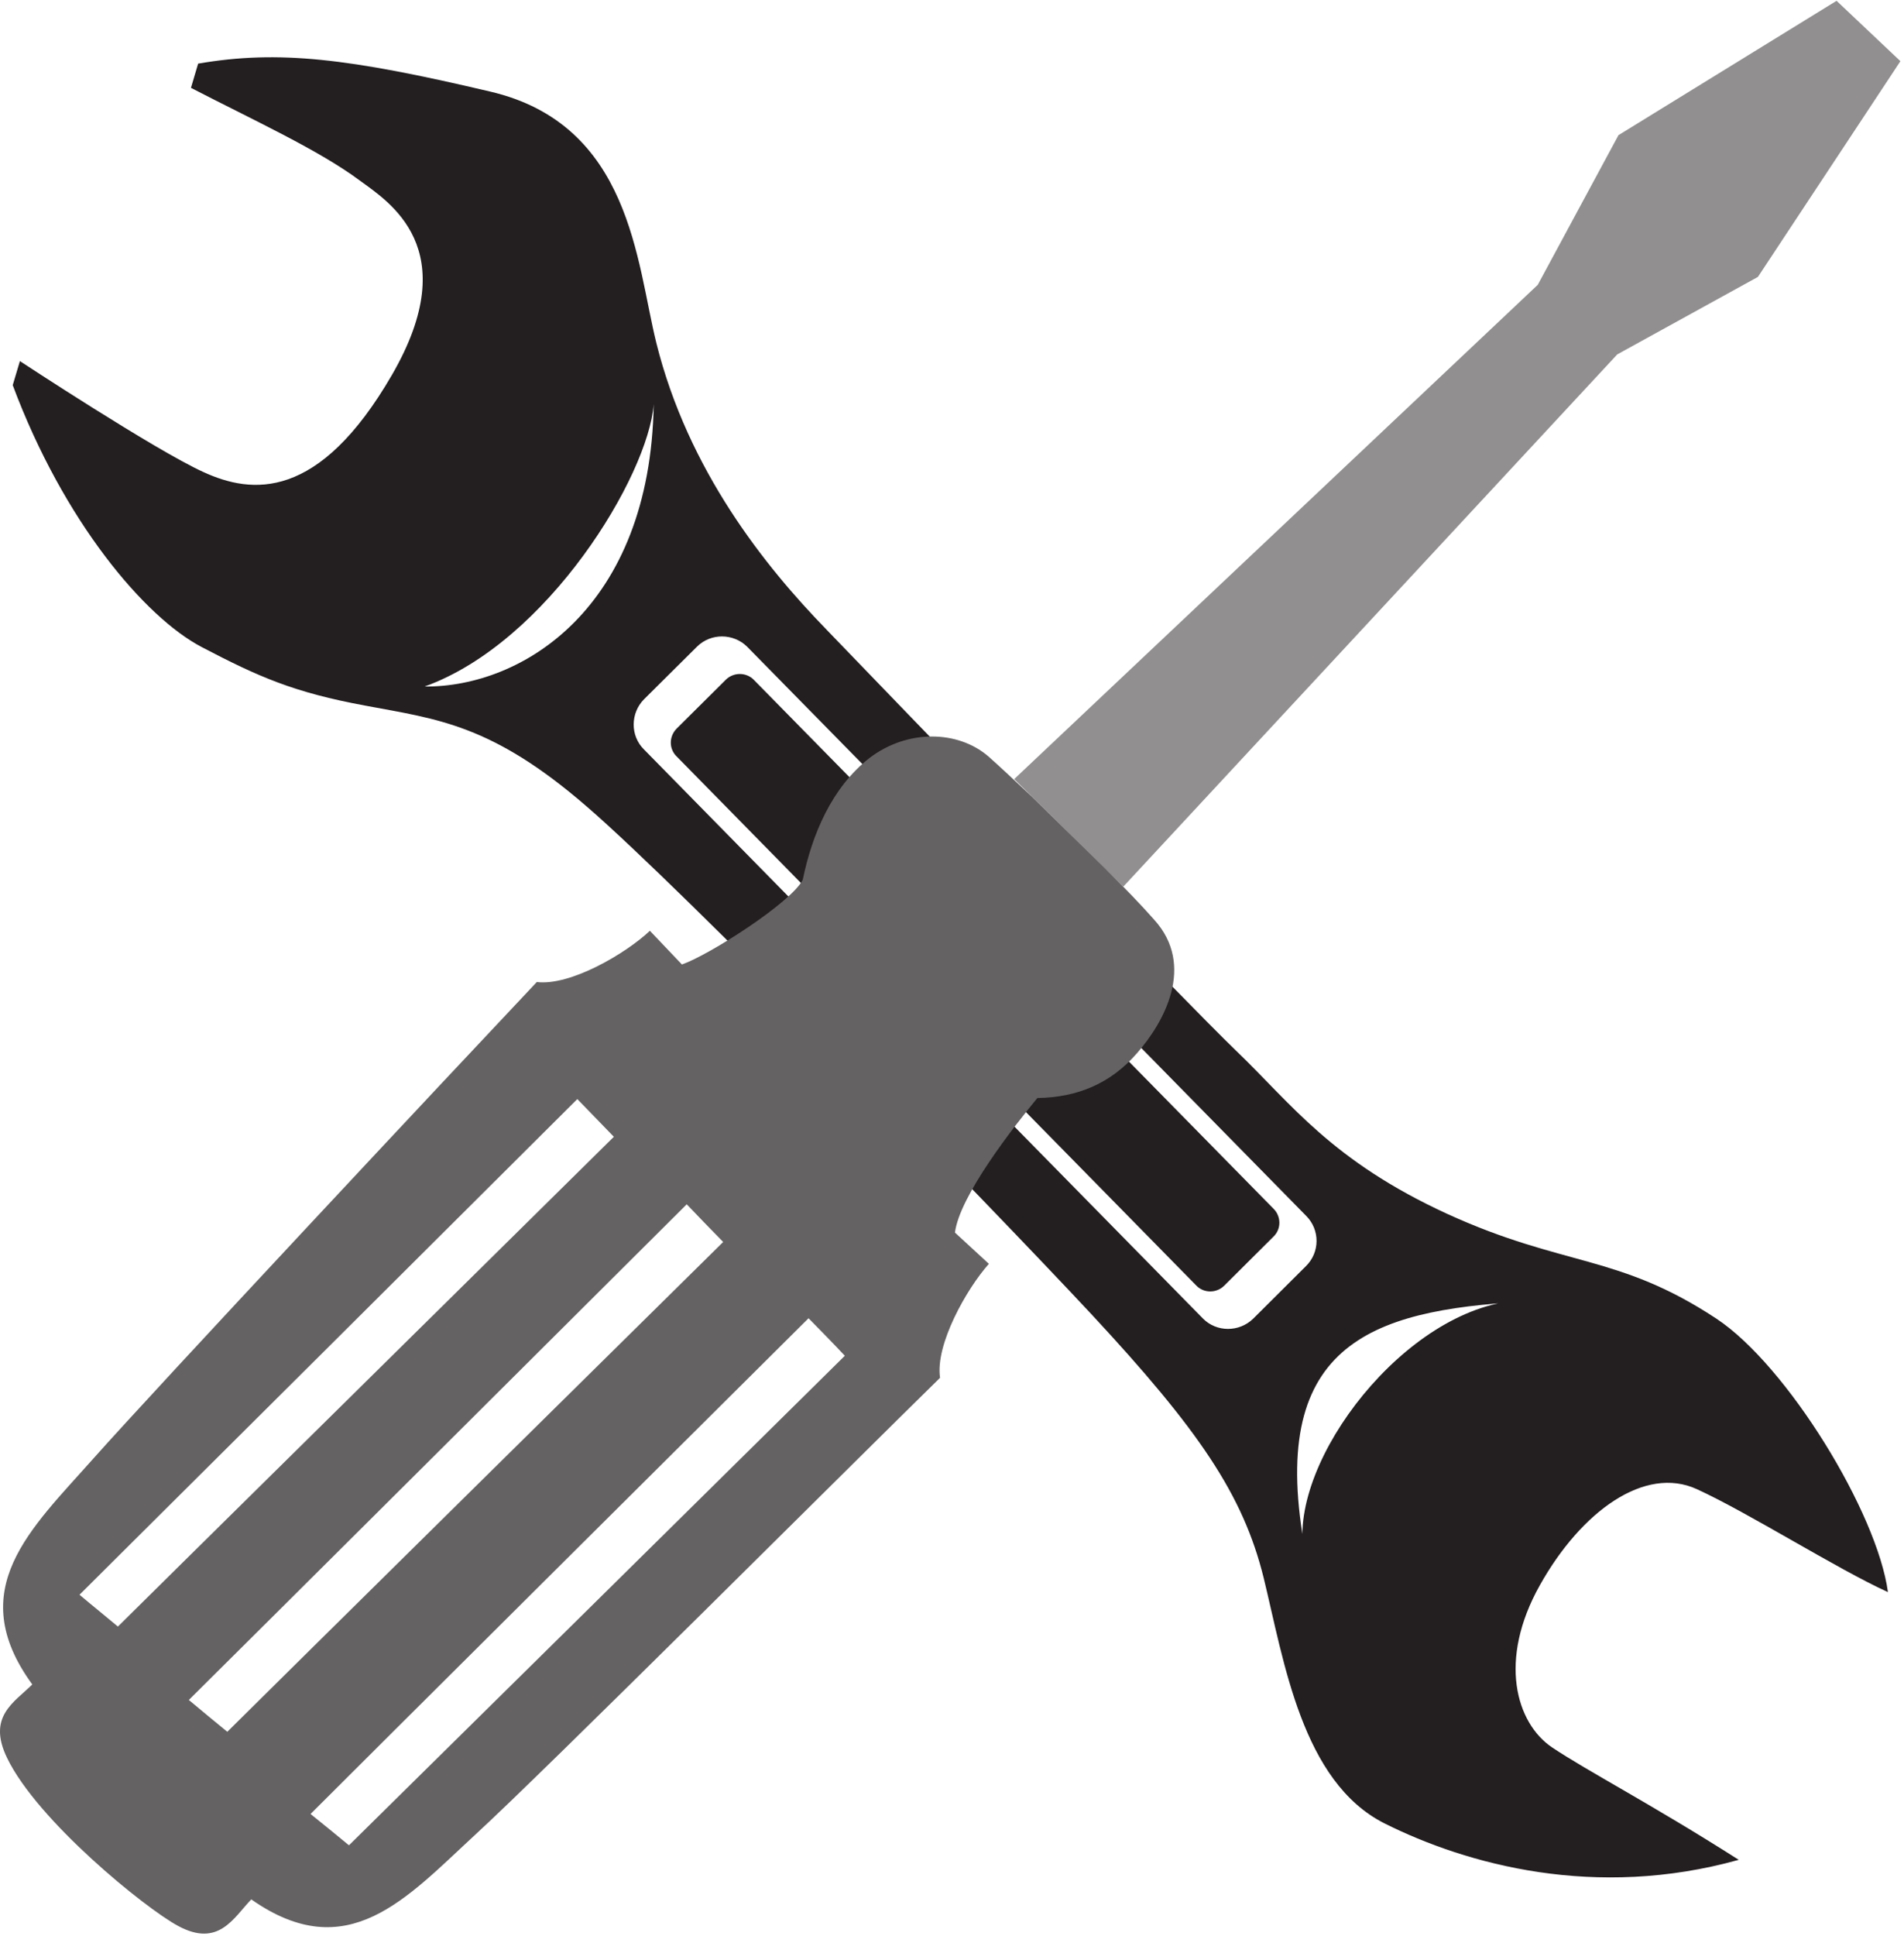
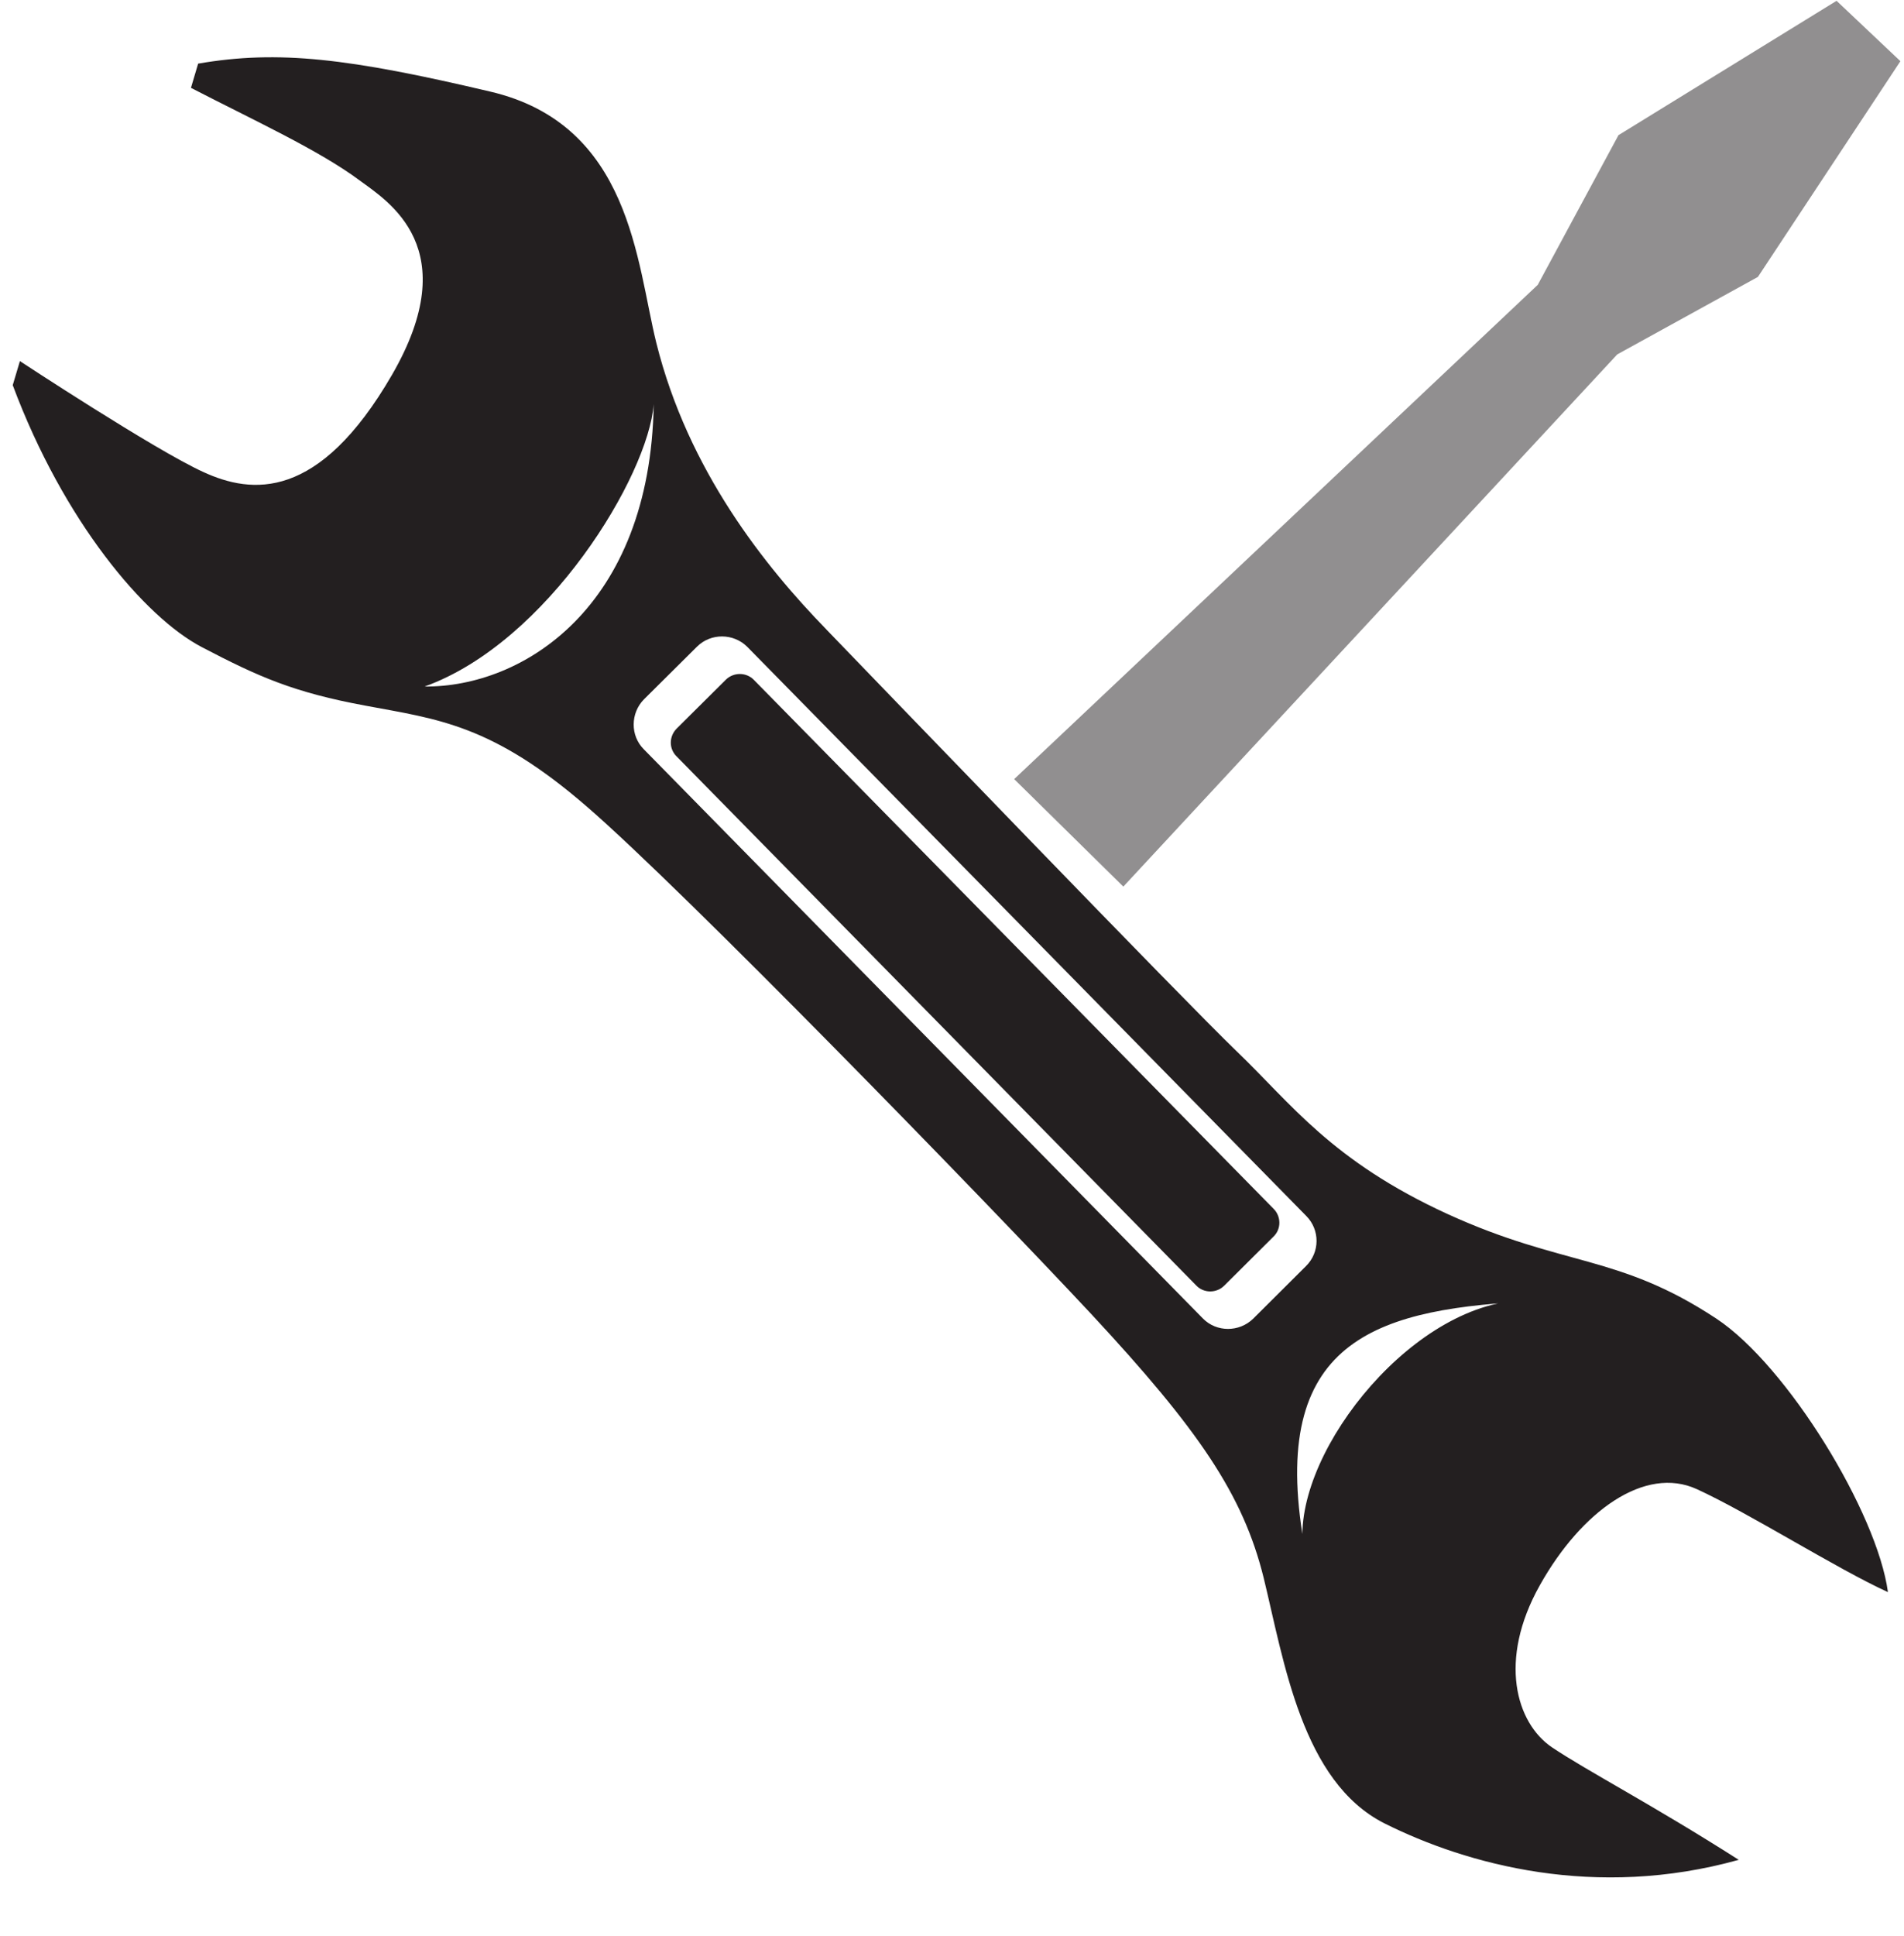
<svg xmlns="http://www.w3.org/2000/svg" viewBox="0 0 12.16 12.36" height="12.36" width="12.16" xml:space="preserve" id="svg2" version="1.1">
  <defs id="defs6" />
  <g transform="matrix(1.333,0,0,-1.333,0,12.36)" id="g10">
    <g transform="scale(0.1)" id="g12">
      <path id="path14" style="fill:#231f20;fill-opacity:1;fill-rule:nonzero;stroke:none" d="m 32.422,57.832 c -0.371,-0.371 -0.383,-0.969 0,-1.34 L 57.32,31.152 c 0.359,-0.371 0.965,-0.371 1.336,0 l 2.355,2.344 c 0.379,0.359 0.379,0.965 0.008,1.336 L 36.117,60.164 c -0.363,0.371 -0.965,0.371 -1.336,0.012 z m -1.562,1.406 c -0.66,-0.664 -0.668,-1.75 -0.012,-2.402 L 57.633,29.578 c 0.652,-0.664 1.738,-0.664 2.41,-0.008 l 2.519,2.508 c 0.684,0.664 0.684,1.75 0.019,2.414 L 35.801,61.746 c -0.66,0.656 -1.742,0.664 -2.402,0.012 z M 62.398,19.258 C 62.445,23.953 68.422,30.957 73.715,30.418 66.129,30.086 60.922,28.672 62.398,19.258 Z M 31.32,73.367 c -0.262,-3.438 -5.082,-11.406 -10.976,-13.523 4.695,-0.039 10.816,3.777 10.976,13.523 z m 8.27,-10.789 c 2.922,-3.027 17.074,-17.715 19.672,-20.215 2.598,-2.492 4.531,-5.234 10.098,-7.785 5.566,-2.539 8.164,-1.902 12.863,-5 3.406,-2.246 7.723,-9.316 8.23,-13.105 -2.48,1.133 -6.68,3.801 -9.16,4.934 -2.481,1.133 -5.527,-1.047 -7.52,-4.609 -2.012,-3.586 -1.133,-6.594 0.578,-7.754 C 76.07,7.891 79.106,6.328 83.305,3.652 76.441,1.738 70.289,3.418 66.332,5.398 62.379,7.391 61.52,13.152 60.543,17.16 c -0.988,3.992 -3.117,7.098 -8.254,12.625 -5.149,5.516 -19.598,20.359 -24.16,24.297 -4.559,3.953 -7.168,4.199 -10.609,4.844 -3.445,0.633 -5.141,1.387 -7.863,2.812 -2.719,1.426 -6.605,6.004 -9.047,12.539 l 0.344,1.152 c 0,0 6.469,-4.258 8.789,-5.312 2.316,-1.066 5.527,-1.406 9.039,4.656 3.508,6.066 -0.184,8.301 -1.551,9.309 -1.953,1.453 -5.055,2.871 -8.082,4.434 l 0.344,1.16 c 3.856,0.664 7.227,0.254 13.981,-1.336 6.758,-1.574 7.016,-8.184 7.969,-12.031 1.52,-6.113 5.219,-10.723 8.148,-13.73" />
      <path id="path16" style="fill:#918f90;fill-opacity:1;fill-rule:nonzero;stroke:none" d="M 48.59,55.41 73.676,79.082 77.543,86.25 87.992,92.684 91.051,89.793 84.223,79.461 77.484,75.75 53.82,50.262 48.59,55.41" />
-       <path id="path18" style="fill:#656263;fill-opacity:1;fill-rule:nonzero;stroke:none" d="m 29.41,38.281 c -0.582,0.605 -1.25,1.289 -1.75,1.805 C 26.727,39.148 4.828,17.352 3.809,16.348 c 0.59,-0.5 1.344,-1.105 1.84,-1.524 0.84,0.84 23.234,22.93 23.762,23.457 z m 5.238,-5.039 c -0.59,0.606 -1.258,1.289 -1.746,1.805 C 31.969,34.109 10.07,12.312 9.047,11.309 9.637,10.809 10.383,10.203 10.891,9.785 11.727,10.625 34.109,32.715 34.648,33.242 Z m 5.828,-5.449 c -0.574,0.617 -1.25,1.297 -1.738,1.797 C 37.797,28.66 15.898,6.875 14.879,5.848 c 0.59,-0.477 1.34,-1.082 1.84,-1.5 0.852,0.836 23.234,22.918 23.758,23.445 z m 12.492,23.32 c 0.902,-0.898 1.734,-1.758 2.328,-2.434 2.004,-2.207 0.457,-4.941 -0.82,-6.394 -1.27,-1.465 -2.875,-2.121 -4.774,-2.148 -1.113,-1.348 -3.73,-4.68 -3.949,-6.445 l 1.625,-1.496 C 46.309,30.996 44.801,28.328 45.039,26.738 40.848,22.637 26.09,7.898 22.777,4.863 19.477,1.824 16.652,-1.477 12.039,1.758 11.191,0.879 10.477,-0.566 8.531,0.488 6.949,1.336 1.793,5.527 0.344,8.523 -0.629,10.516 0.68,11.191 1.547,12.051 -1.773,16.602 1.48,19.5 4.457,22.852 c 2.984,3.359 17.242,18.582 21.262,22.84 1.601,-0.195 4.242,1.348 5.418,2.453 l 1.535,-1.613 c 1.297,0.449 5.219,2.949 5.789,4.055 0.441,2.156 1.387,4.422 3.191,5.828 1.809,1.387 4.238,1.348 5.707,0.078 0.449,-0.398 1.199,-1.094 2.078,-1.922 l 3.531,-3.457" />
    </g>
  </g>
</svg>